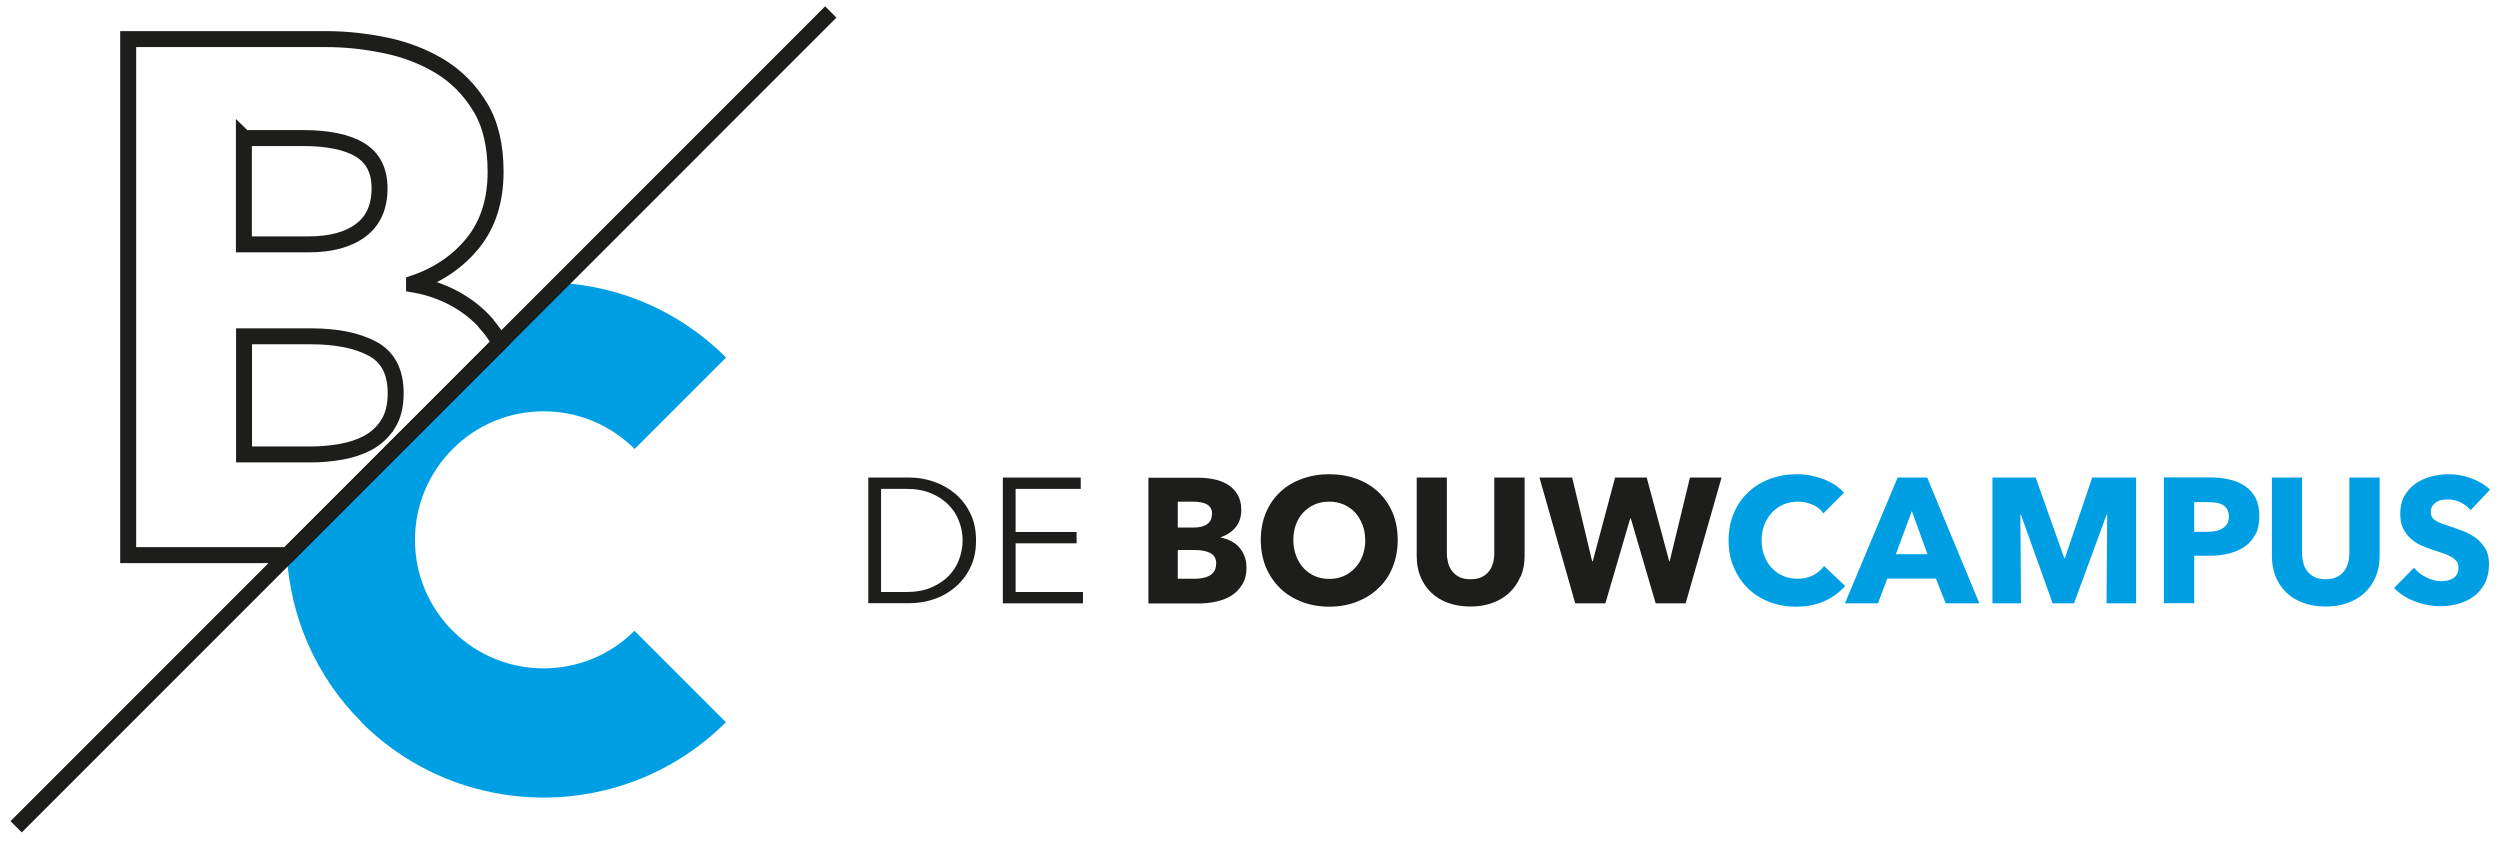
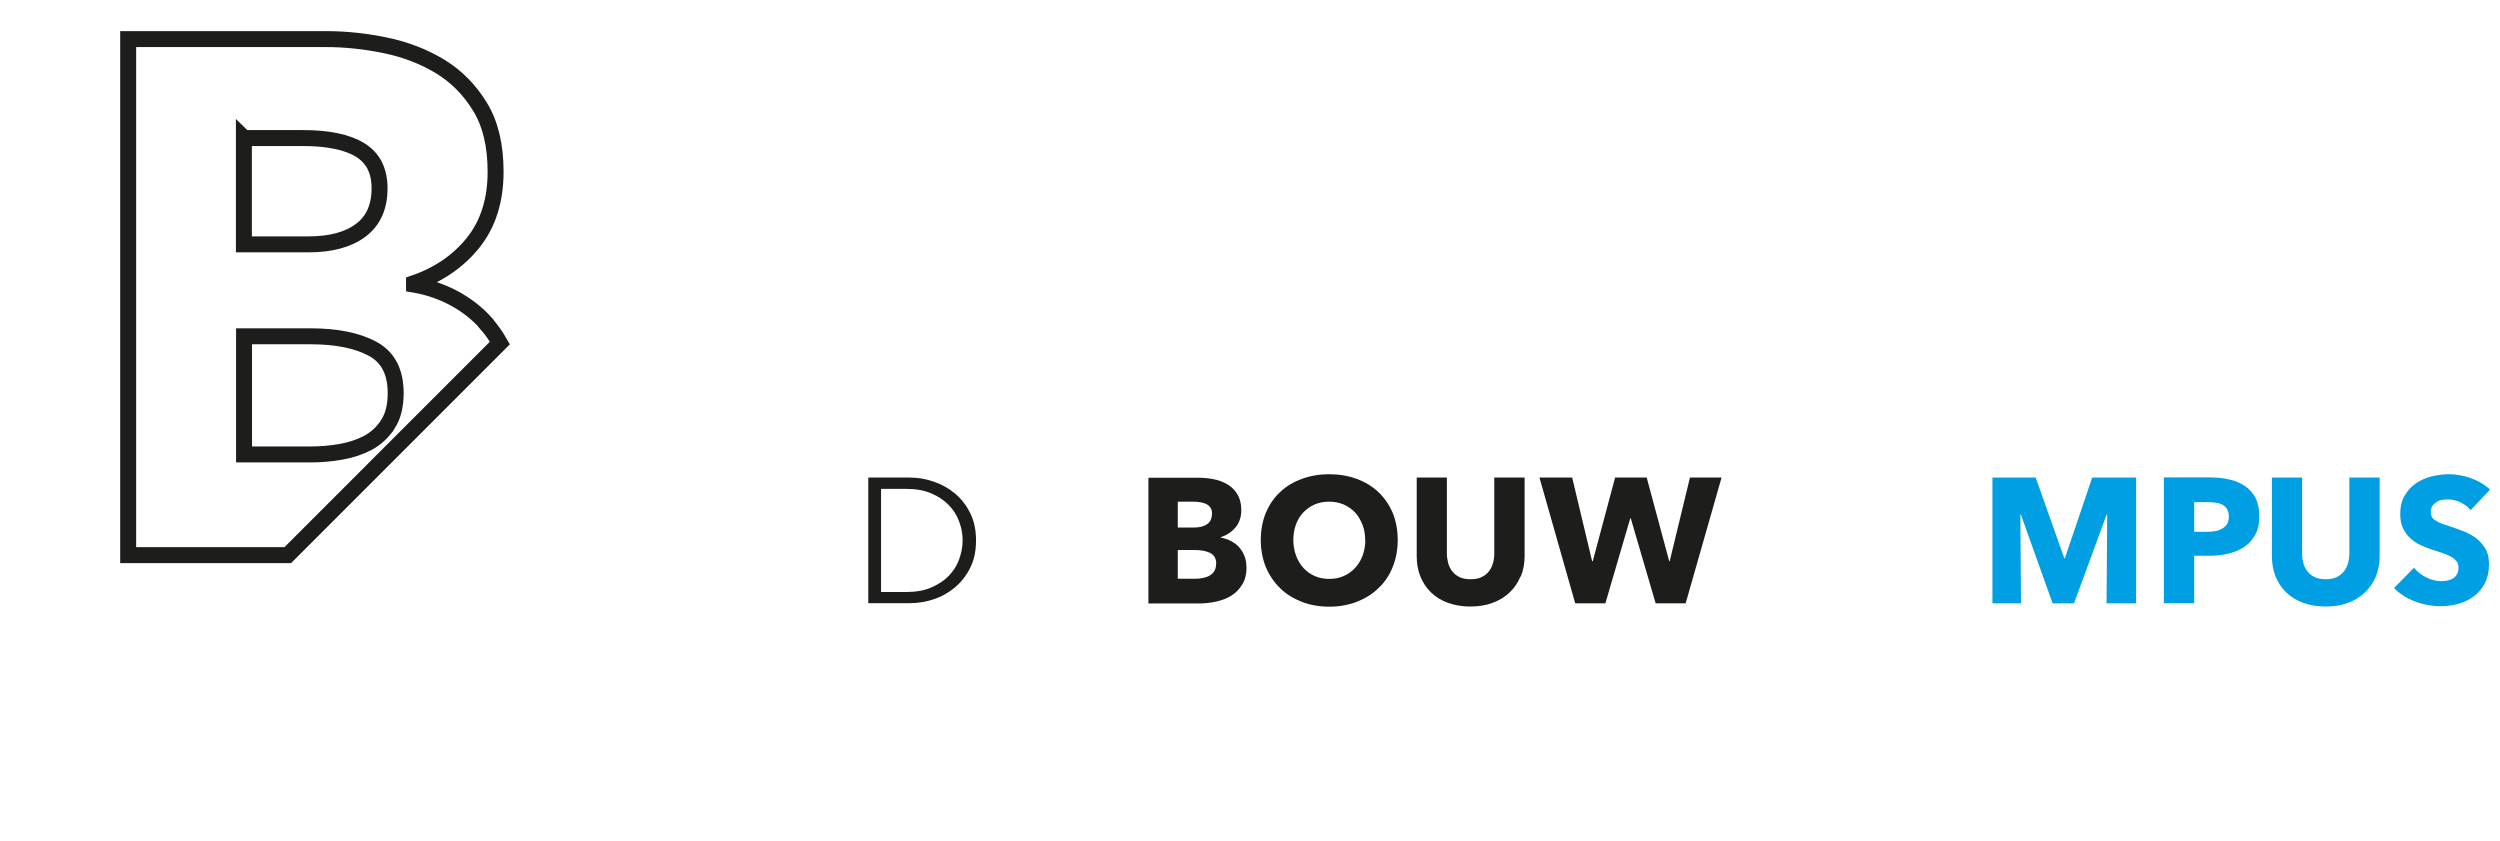
<svg xmlns="http://www.w3.org/2000/svg" id="Layer_1" data-name="Layer 1" viewBox="0 0 156.63 52.7">
  <defs>
    <style>
      .cls-1 {
        fill: #1d1d1b;
      }

      .cls-2 {
        fill: none;
        stroke: #1d1d1b;
        stroke-miterlimit: 10;
      }

      .cls-3 {
        fill: #009fe3;
      }
    </style>
  </defs>
-   <path class="cls-3" d="M22.64,45.25c3.15,3.15,7.29,4.72,11.42,4.72s8.27-1.58,11.42-4.72l-5.73-5.73c-3.14,3.14-8.25,3.14-11.39,0-1.52-1.52-2.36-3.54-2.36-5.69,0-2.15.84-4.17,2.36-5.7,1.52-1.52,3.54-2.36,5.7-2.36,2.15,0,4.17.84,5.7,2.36l5.73-5.73c-2.81-2.81-6.47-4.44-10.4-4.68l-17.12,17.13c.24,3.79,1.79,7.51,4.68,10.39Z" />
  <path class="cls-2" d="M30.45,20.25c-.57-.64-1.25-1.16-2.03-1.58-.78-.41-1.6-.69-2.48-.84v-.09c1.52-.52,2.76-1.36,3.7-2.53.94-1.17,1.41-2.66,1.41-4.45,0-1.64-.32-3-.97-4.06-.65-1.07-1.48-1.91-2.51-2.54-1.03-.62-2.17-1.06-3.43-1.32-1.26-.26-2.49-.39-3.7-.39h-12.41v32.33s10,0,10,0l13.29-13.29c-.25-.44-.54-.85-.87-1.22ZM15.29,8.65h3.69c1.58,0,2.78.25,3.59.75.81.5,1.21,1.3,1.21,2.4,0,1.16-.39,2.03-1.17,2.62-.78.59-1.87.89-3.28.89h-4.05v-6.67ZM24.31,26.57c-.32.5-.74.89-1.25,1.17-.51.27-1.08.46-1.72.57-.63.11-1.24.16-1.83.16h-4.22v-7.4h4.18c1.61,0,2.9.26,3.87.78.97.52,1.45,1.45,1.45,2.78,0,.79-.16,1.44-.48,1.94Z" />
-   <line class="cls-2" x1="1.01" y1="51.8" x2="52.05" y2=".75" />
  <g>
    <path class="cls-1" d="M54.4,29.92h2.61c.49,0,.98.08,1.47.25.49.16.94.41,1.34.74.4.33.72.74.96,1.23.25.49.37,1.07.37,1.72s-.12,1.24-.37,1.72c-.24.49-.57.9-.96,1.23-.4.33-.84.58-1.34.74-.49.16-.98.24-1.47.24h-2.61v-7.88ZM55.2,37.09h1.59c.59,0,1.11-.09,1.55-.28.44-.19.81-.43,1.1-.73.29-.3.51-.64.65-1.03.14-.39.22-.78.22-1.19s-.07-.8-.22-1.19c-.14-.39-.36-.73-.65-1.03-.29-.3-.65-.54-1.1-.73-.44-.19-.96-.28-1.55-.28h-1.59v6.45Z" />
-     <path class="cls-1" d="M63.63,37.09h4.22v.71h-5.02v-7.88h4.88v.71h-4.08v2.7h3.82v.71h-3.82v3.04Z" />
    <path class="cls-1" d="M78.1,35.51c0,.43-.08.79-.26,1.09-.17.29-.4.53-.68.71-.28.18-.6.3-.96.38-.36.08-.73.12-1.11.12h-3.14v-7.88h3.14c.3,0,.62.03.93.09.32.06.61.17.87.32.26.15.47.36.63.62.16.26.25.59.25.99,0,.44-.12.8-.36,1.09-.24.29-.55.49-.93.62v.02c.22.04.43.11.63.21.2.1.37.23.51.38.14.16.26.34.34.55.09.21.13.44.13.7ZM75.94,32.2c0-.27-.1-.46-.31-.59-.2-.12-.51-.18-.91-.18h-.93v1.62h1.02c.36,0,.63-.07.83-.22.2-.14.29-.36.29-.64ZM76.2,35.33c0-.33-.12-.55-.37-.68-.25-.13-.57-.19-.98-.19h-1.06v1.8h1.07c.15,0,.3-.01.46-.04.16-.03.3-.07.43-.14.13-.07.24-.16.32-.29.08-.12.12-.28.12-.47Z" />
    <path class="cls-1" d="M87.57,33.83c0,.62-.11,1.19-.32,1.71-.21.52-.51.96-.9,1.32-.38.37-.84.65-1.36.85-.53.2-1.1.3-1.71.3s-1.19-.1-1.71-.3c-.52-.2-.98-.48-1.36-.85-.38-.37-.68-.81-.9-1.32-.21-.52-.32-1.09-.32-1.71s.11-1.2.32-1.71c.22-.51.51-.94.9-1.3.38-.36.84-.63,1.36-.82.52-.19,1.09-.29,1.71-.29s1.19.1,1.71.29c.53.19.98.47,1.36.82.38.36.68.79.9,1.3.21.51.32,1.08.32,1.71ZM85.53,33.83c0-.34-.05-.66-.17-.96s-.27-.55-.46-.76c-.2-.21-.44-.38-.71-.5-.28-.12-.58-.18-.92-.18s-.64.06-.91.18c-.28.12-.51.29-.71.5-.2.21-.35.46-.46.76-.11.3-.16.62-.16.96s.06.69.17.98c.11.3.27.56.46.77.2.22.43.38.71.51.27.12.58.18.91.18s.64-.06.91-.18c.27-.12.51-.29.71-.51.2-.21.36-.47.47-.77.11-.3.17-.63.17-.98Z" />
    <path class="cls-1" d="M95.26,36.12c-.16.39-.39.72-.68,1-.3.28-.65.5-1.07.65-.42.16-.88.23-1.39.23s-.99-.08-1.4-.23c-.42-.15-.77-.37-1.06-.65-.29-.28-.51-.61-.67-1-.16-.39-.23-.82-.23-1.29v-4.91h1.89v4.75c0,.21.03.42.08.61.06.19.14.37.26.52.12.15.27.27.46.36.19.09.42.13.68.13s.5-.04.69-.13c.19-.09.34-.21.46-.36.12-.15.2-.32.26-.52.05-.19.08-.4.08-.61v-4.75h1.9v4.91c0,.47-.08.91-.24,1.29Z" />
    <path class="cls-1" d="M105.61,37.8h-1.88l-1.56-5.33h-.03l-1.56,5.33h-1.89l-2.24-7.88h2.05l1.25,5.24h.04l1.4-5.24h1.98l1.41,5.24h.03l1.27-5.24h1.98l-2.25,7.88Z" />
-     <path class="cls-3" d="M114.31,37.66c-.51.23-1.1.35-1.77.35-.61,0-1.17-.1-1.69-.3-.52-.2-.96-.48-1.34-.85-.38-.37-.67-.81-.89-1.32-.22-.51-.32-1.07-.32-1.69s.11-1.2.33-1.71c.22-.51.52-.95.91-1.31.38-.36.84-.64,1.36-.83s1.08-.29,1.68-.29c.56,0,1.1.1,1.64.3.54.2.97.48,1.31.86l-1.29,1.29c-.18-.25-.41-.43-.7-.55-.29-.12-.59-.18-.89-.18-.33,0-.64.06-.92.18-.28.12-.52.29-.72.51-.2.22-.36.47-.47.76-.11.29-.17.61-.17.96s.05.68.17.98c.11.3.26.55.46.76.2.21.43.38.71.5.27.12.57.18.9.18.38,0,.71-.07.99-.22.28-.15.51-.34.68-.58l1.32,1.25c-.35.4-.78.72-1.29.95Z" />
-     <path class="cls-3" d="M121.9,37.8l-.61-1.55h-3.05l-.58,1.55h-2.07l3.3-7.88h1.85l3.27,7.88h-2.11ZM119.78,32.02l-1,2.7h1.98l-.98-2.7Z" />
    <path class="cls-3" d="M131.98,37.8l.04-5.57h-.03l-2.05,5.57h-1.34l-1.99-5.57h-.03l.04,5.57h-1.79v-7.88h2.71l1.79,5.05h.04l1.71-5.05h2.75v7.88h-1.87Z" />
    <path class="cls-3" d="M141.55,32.35c0,.46-.08.85-.26,1.16-.17.31-.4.57-.69.76-.29.19-.62.33-1,.42-.38.09-.77.13-1.18.13h-.95v2.97h-1.9v-7.88h2.89c.43,0,.83.04,1.21.13.37.08.7.22.98.41.28.19.5.44.66.74.16.31.24.69.24,1.14ZM139.64,32.36c0-.19-.04-.34-.11-.46-.07-.12-.17-.21-.3-.28-.12-.07-.27-.11-.43-.13-.16-.02-.33-.03-.49-.03h-.84v1.86h.8c.18,0,.35-.02.51-.04.16-.03.31-.08.44-.16.13-.07.23-.17.31-.29s.11-.28.11-.46Z" />
    <path class="cls-3" d="M148.85,36.12c-.16.39-.39.72-.68,1-.3.28-.65.5-1.07.65-.42.16-.88.23-1.4.23s-.99-.08-1.4-.23c-.41-.15-.77-.37-1.06-.65-.29-.28-.51-.61-.67-1-.16-.39-.23-.82-.23-1.29v-4.91h1.89v4.75c0,.21.03.42.08.61.05.19.14.37.26.52.12.15.27.27.45.36.19.09.42.13.69.13s.49-.04.68-.13c.19-.09.34-.21.46-.36.12-.15.2-.32.26-.52.05-.19.08-.4.08-.61v-4.75h1.9v4.91c0,.47-.08.91-.24,1.29Z" />
    <path class="cls-3" d="M154.79,31.97c-.16-.21-.38-.37-.64-.5-.26-.12-.52-.18-.76-.18-.13,0-.25.01-.38.03-.13.02-.25.06-.35.13-.1.06-.19.14-.26.24-.07.1-.11.23-.11.38,0,.13.03.24.08.33.06.09.14.17.25.23.11.07.24.13.38.18.15.05.32.11.5.17.27.09.54.19.83.3.29.11.55.25.79.43.24.18.43.4.59.66.16.26.23.59.23.98,0,.45-.08.84-.25,1.17-.17.33-.39.6-.67.82-.28.21-.6.38-.97.48-.36.1-.74.16-1.12.16-.56,0-1.11-.1-1.63-.3-.53-.2-.96-.48-1.31-.84l1.25-1.27c.19.24.45.44.76.6.31.16.63.24.94.24.14,0,.28-.01.41-.04.13-.03.25-.08.35-.14.1-.07.18-.15.24-.27.06-.11.09-.25.09-.4,0-.15-.04-.27-.11-.38-.08-.1-.18-.2-.32-.28-.14-.08-.31-.16-.51-.23s-.44-.15-.7-.23c-.25-.08-.5-.18-.74-.29-.24-.11-.45-.25-.64-.43-.19-.17-.34-.39-.46-.63-.12-.25-.17-.55-.17-.91,0-.44.09-.81.27-1.12.18-.31.41-.57.7-.77.29-.2.62-.35.98-.44.36-.09.73-.14,1.1-.14.45,0,.9.08,1.36.24.46.16.87.4,1.22.72l-1.21,1.28Z" />
  </g>
</svg>